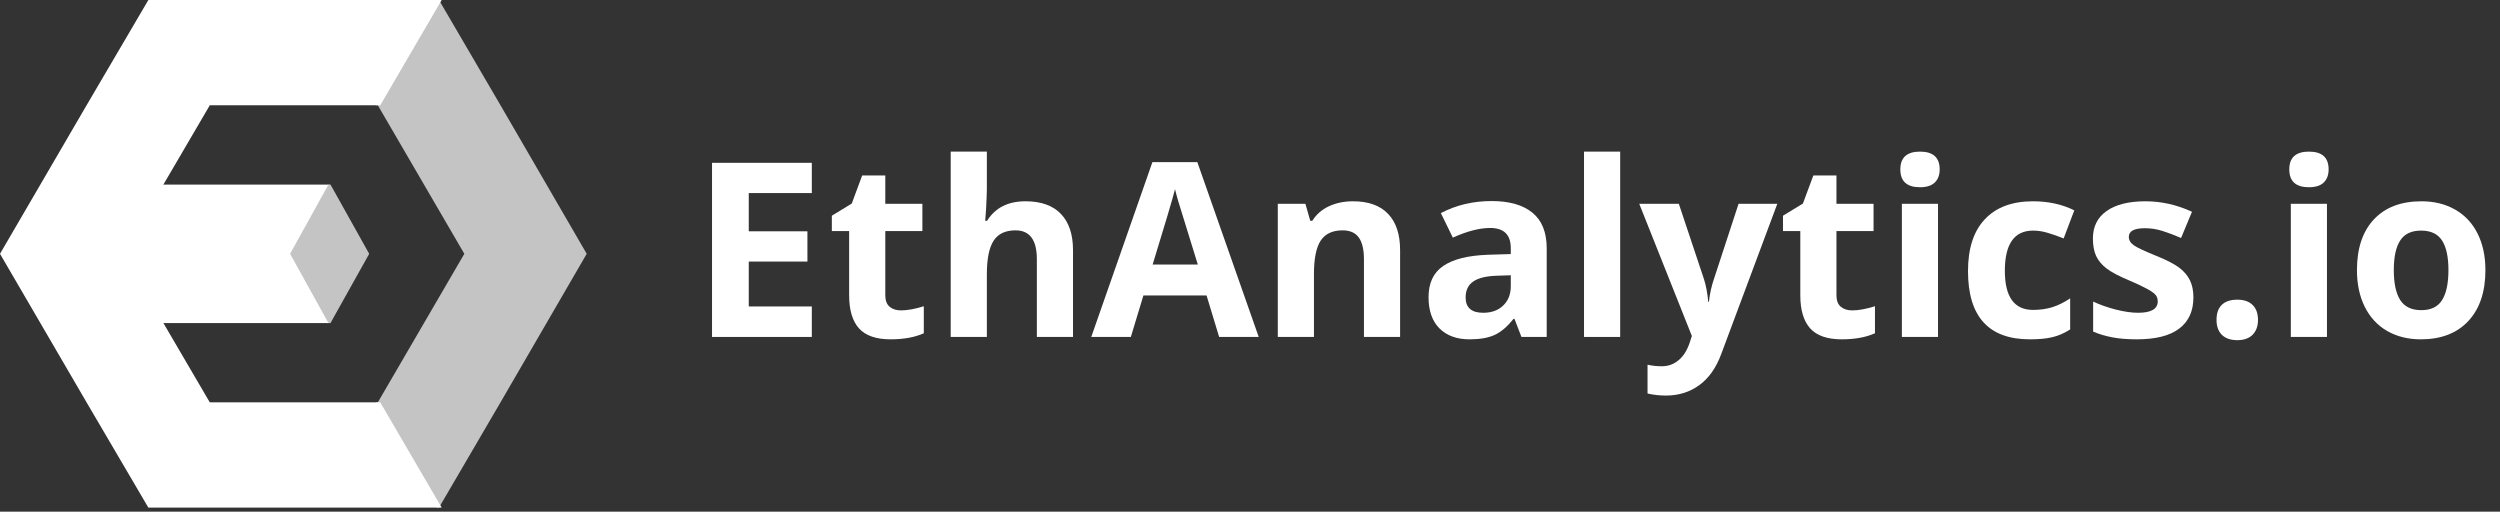
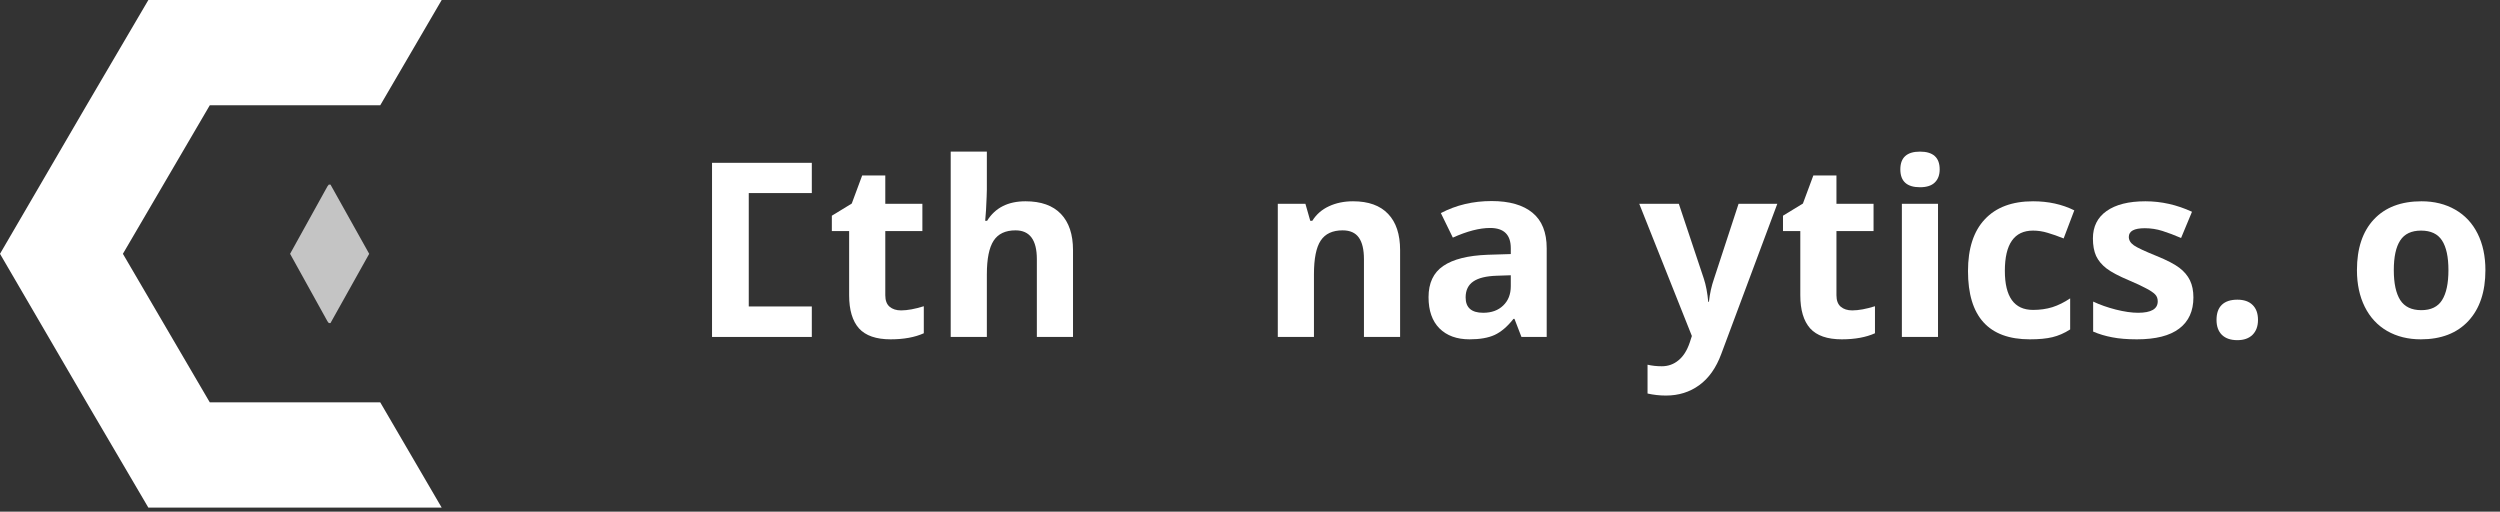
<svg xmlns="http://www.w3.org/2000/svg" width="171" height="35" viewBox="0 0 171 35" fill="none">
  <rect x="0" y="0" width="171" height="35" fill="#333333" stroke="none" />
-   <path d="M55.528 23.047H48.703V11.137H55.528V13.206H51.215V15.821H55.228V17.891H51.215V20.962H55.528V23.047Z" fill="white" />
+   <path d="M55.528 23.047H48.703V11.137H55.528V13.206H51.215V15.821H55.228H51.215V20.962H55.528V23.047Z" fill="white" />
  <path d="M61.632 21.231C62.064 21.231 62.583 21.136 63.188 20.946V22.795C62.572 23.072 61.816 23.21 60.919 23.21C59.93 23.21 59.208 22.961 58.754 22.461C58.306 21.956 58.081 21.201 58.081 20.196V15.805H56.898V14.754L58.26 13.923L58.973 12.001H60.554V13.94H63.091V15.805H60.554V20.196C60.554 20.549 60.651 20.81 60.846 20.978C61.045 21.147 61.308 21.231 61.632 21.231Z" fill="white" />
  <path d="M73.394 23.047H70.921V17.728C70.921 16.413 70.435 15.756 69.462 15.756C68.771 15.756 68.271 15.992 67.963 16.465C67.655 16.938 67.501 17.703 67.501 18.762V23.047H65.028V10.371H67.501V12.954C67.501 13.155 67.482 13.627 67.444 14.371L67.387 15.104H67.517C68.068 14.214 68.944 13.768 70.143 13.768C71.208 13.768 72.016 14.056 72.567 14.632C73.118 15.208 73.394 16.033 73.394 17.109V23.047Z" fill="white" />
-   <path d="M83.389 23.047L82.529 20.212H78.209L77.35 23.047H74.642L78.825 11.088H81.897L86.096 23.047H83.389ZM81.93 18.094C81.135 15.525 80.687 14.073 80.584 13.736C80.487 13.399 80.416 13.133 80.373 12.938C80.195 13.633 79.684 15.352 78.841 18.094H81.93Z" fill="white" />
  <path d="M95.767 23.047H93.294V17.728C93.294 17.071 93.178 16.579 92.946 16.253C92.713 15.922 92.343 15.756 91.835 15.756C91.144 15.756 90.644 15.99 90.336 16.457C90.028 16.919 89.874 17.687 89.874 18.762V23.047H87.401V13.94H89.29L89.622 15.104H89.76C90.036 14.665 90.414 14.333 90.895 14.111C91.381 13.883 91.933 13.768 92.549 13.768C93.602 13.768 94.402 14.056 94.948 14.632C95.494 15.202 95.767 16.028 95.767 17.109V23.047Z" fill="white" />
  <path d="M104.067 23.047L103.589 21.809H103.524C103.108 22.336 102.678 22.703 102.235 22.909C101.798 23.11 101.225 23.21 100.517 23.21C99.647 23.21 98.96 22.961 98.458 22.461C97.961 21.961 97.712 21.25 97.712 20.326C97.712 19.36 98.047 18.648 98.717 18.192C99.393 17.73 100.409 17.475 101.765 17.426L103.338 17.378V16.978C103.338 16.055 102.868 15.593 101.927 15.593C101.203 15.593 100.352 15.813 99.374 16.253L98.555 14.575C99.598 14.027 100.755 13.752 102.025 13.752C103.24 13.752 104.173 14.018 104.821 14.551C105.47 15.083 105.794 15.892 105.794 16.978V23.047H104.067ZM103.338 18.828L102.381 18.86C101.662 18.882 101.127 19.012 100.776 19.251C100.425 19.49 100.249 19.854 100.249 20.343C100.249 21.044 100.649 21.394 101.449 21.394C102.022 21.394 102.479 21.228 102.819 20.897C103.165 20.566 103.338 20.126 103.338 19.577V18.828Z" fill="white" />
-   <path d="M110.82 23.047H108.347V10.371H110.82V23.047Z" fill="white" />
  <path d="M112.125 13.94H114.832L116.543 19.064C116.689 19.509 116.788 20.036 116.843 20.644H116.891C116.951 20.085 117.067 19.558 117.24 19.064L118.918 13.94H121.568L117.734 24.212C117.383 25.163 116.88 25.874 116.226 26.347C115.578 26.819 114.819 27.056 113.949 27.056C113.522 27.056 113.103 27.009 112.692 26.917V24.946C112.989 25.016 113.314 25.052 113.665 25.052C114.103 25.052 114.484 24.916 114.808 24.644C115.138 24.378 115.394 23.974 115.578 23.43L115.724 22.982L112.125 13.94Z" fill="white" />
  <path d="M126.691 21.231C127.124 21.231 127.643 21.136 128.248 20.946V22.795C127.632 23.072 126.875 23.21 125.978 23.21C124.989 23.21 124.268 22.961 123.814 22.461C123.365 21.956 123.141 21.201 123.141 20.196V15.805H121.957V14.754L123.319 13.923L124.033 12.001H125.613V13.94H128.151V15.805H125.613V20.196C125.613 20.549 125.711 20.81 125.905 20.978C126.105 21.147 126.367 21.231 126.691 21.231Z" fill="white" />
  <path d="M129.983 11.585C129.983 10.776 130.431 10.371 131.328 10.371C132.225 10.371 132.674 10.776 132.674 11.585C132.674 11.971 132.56 12.272 132.333 12.489C132.112 12.701 131.777 12.807 131.328 12.807C130.431 12.807 129.983 12.4 129.983 11.585ZM132.56 23.047H130.088V13.94H132.56V23.047Z" fill="white" />
  <path d="M138.842 23.21C136.022 23.21 134.611 21.654 134.611 18.542C134.611 16.995 134.995 15.813 135.762 14.999C136.53 14.178 137.629 13.768 139.061 13.768C140.11 13.768 141.05 13.975 141.882 14.388L141.153 16.31C140.764 16.153 140.402 16.025 140.066 15.927C139.731 15.824 139.396 15.773 139.061 15.773C137.775 15.773 137.132 16.69 137.132 18.526C137.132 20.308 137.775 21.198 139.061 21.198C139.537 21.198 139.977 21.136 140.383 21.011C140.788 20.881 141.193 20.68 141.599 20.408V22.534C141.199 22.79 140.793 22.966 140.383 23.064C139.977 23.162 139.464 23.21 138.842 23.21Z" fill="white" />
  <path d="M150.029 20.343C150.029 21.277 149.705 21.988 149.056 22.477C148.413 22.966 147.448 23.21 146.162 23.21C145.503 23.21 144.941 23.164 144.476 23.072C144.011 22.985 143.576 22.855 143.171 22.681V20.628C143.63 20.845 144.147 21.027 144.719 21.174C145.298 21.32 145.806 21.394 146.243 21.394C147.14 21.394 147.589 21.133 147.589 20.612C147.589 20.416 147.53 20.259 147.411 20.139C147.292 20.014 147.086 19.876 146.795 19.724C146.503 19.566 146.114 19.384 145.627 19.178C144.93 18.885 144.417 18.613 144.087 18.363C143.763 18.113 143.525 17.828 143.374 17.508C143.228 17.182 143.155 16.783 143.155 16.31C143.155 15.501 143.466 14.876 144.087 14.437C144.714 13.991 145.6 13.768 146.746 13.768C147.838 13.768 148.899 14.008 149.932 14.485L149.186 16.278C148.732 16.082 148.308 15.922 147.913 15.797C147.519 15.672 147.116 15.61 146.705 15.61C145.976 15.61 145.611 15.808 145.611 16.204C145.611 16.427 145.727 16.62 145.96 16.783C146.197 16.946 146.714 17.187 147.508 17.508C148.216 17.796 148.735 18.064 149.064 18.314C149.394 18.564 149.637 18.852 149.794 19.178C149.951 19.504 150.029 19.892 150.029 20.343Z" fill="white" />
  <path d="M151.61 21.883C151.61 21.426 151.731 21.081 151.974 20.848C152.218 20.614 152.572 20.498 153.036 20.498C153.485 20.498 153.831 20.617 154.074 20.856C154.322 21.095 154.447 21.437 154.447 21.883C154.447 22.312 154.322 22.651 154.074 22.901C153.825 23.145 153.479 23.267 153.036 23.267C152.582 23.267 152.231 23.148 151.982 22.909C151.734 22.665 151.61 22.323 151.61 21.883Z" fill="white" />
-   <path d="M156.587 11.585C156.587 10.776 157.035 10.371 157.932 10.371C158.829 10.371 159.278 10.776 159.278 11.585C159.278 11.971 159.164 12.272 158.938 12.489C158.716 12.701 158.381 12.807 157.932 12.807C157.035 12.807 156.587 12.4 156.587 11.585ZM159.164 23.047H156.692V13.94H159.164V23.047Z" fill="white" />
  <path d="M163.736 18.477C163.736 19.379 163.882 20.06 164.174 20.522C164.471 20.984 164.952 21.215 165.617 21.215C166.276 21.215 166.749 20.986 167.035 20.53C167.327 20.069 167.473 19.384 167.473 18.477C167.473 17.576 167.327 16.899 167.035 16.449C166.744 15.998 166.265 15.773 165.601 15.773C164.941 15.773 164.466 15.998 164.174 16.449C163.882 16.894 163.736 17.57 163.736 18.477ZM170.002 18.477C170.002 19.96 169.613 21.119 168.835 21.956C168.057 22.792 166.973 23.21 165.585 23.21C164.714 23.21 163.947 23.02 163.282 22.64C162.618 22.255 162.107 21.703 161.75 20.986C161.394 20.27 161.215 19.433 161.215 18.477C161.215 16.989 161.602 15.832 162.374 15.007C163.147 14.181 164.233 13.768 165.633 13.768C166.503 13.768 167.271 13.959 167.935 14.339C168.6 14.719 169.111 15.265 169.467 15.976C169.824 16.688 170.002 17.521 170.002 18.477Z" fill="white" />
-   <path d="M7.216 12.626H22.547L21.915 17.675L22.547 22.096H7.216" fill="white" />
  <path d="M22.606 22.096H22.49L22.397 21.975L19.842 17.361L22.397 12.747L22.49 12.626H22.606L25.253 17.361L22.606 22.096Z" fill="#C4C4C4" />
-   <path d="M40.131 17.361L34.235 27.52L30.026 34.722H29.887L25.702 27.52H25.84L25.91 27.406L31.76 17.361L25.91 7.316L25.84 7.201H25.702L29.887 0H30.026L34.235 7.201L40.131 17.361Z" fill="#C4C4C4" />
  <path d="M26.009 27.521L30.212 34.722H10.148L5.922 27.521L0 17.361L5.922 7.201L10.148 0H30.212L26.009 7.201H14.351L14.282 7.316L8.406 17.361L14.282 27.406L14.351 27.521H26.009Z" fill="white" />
</svg>